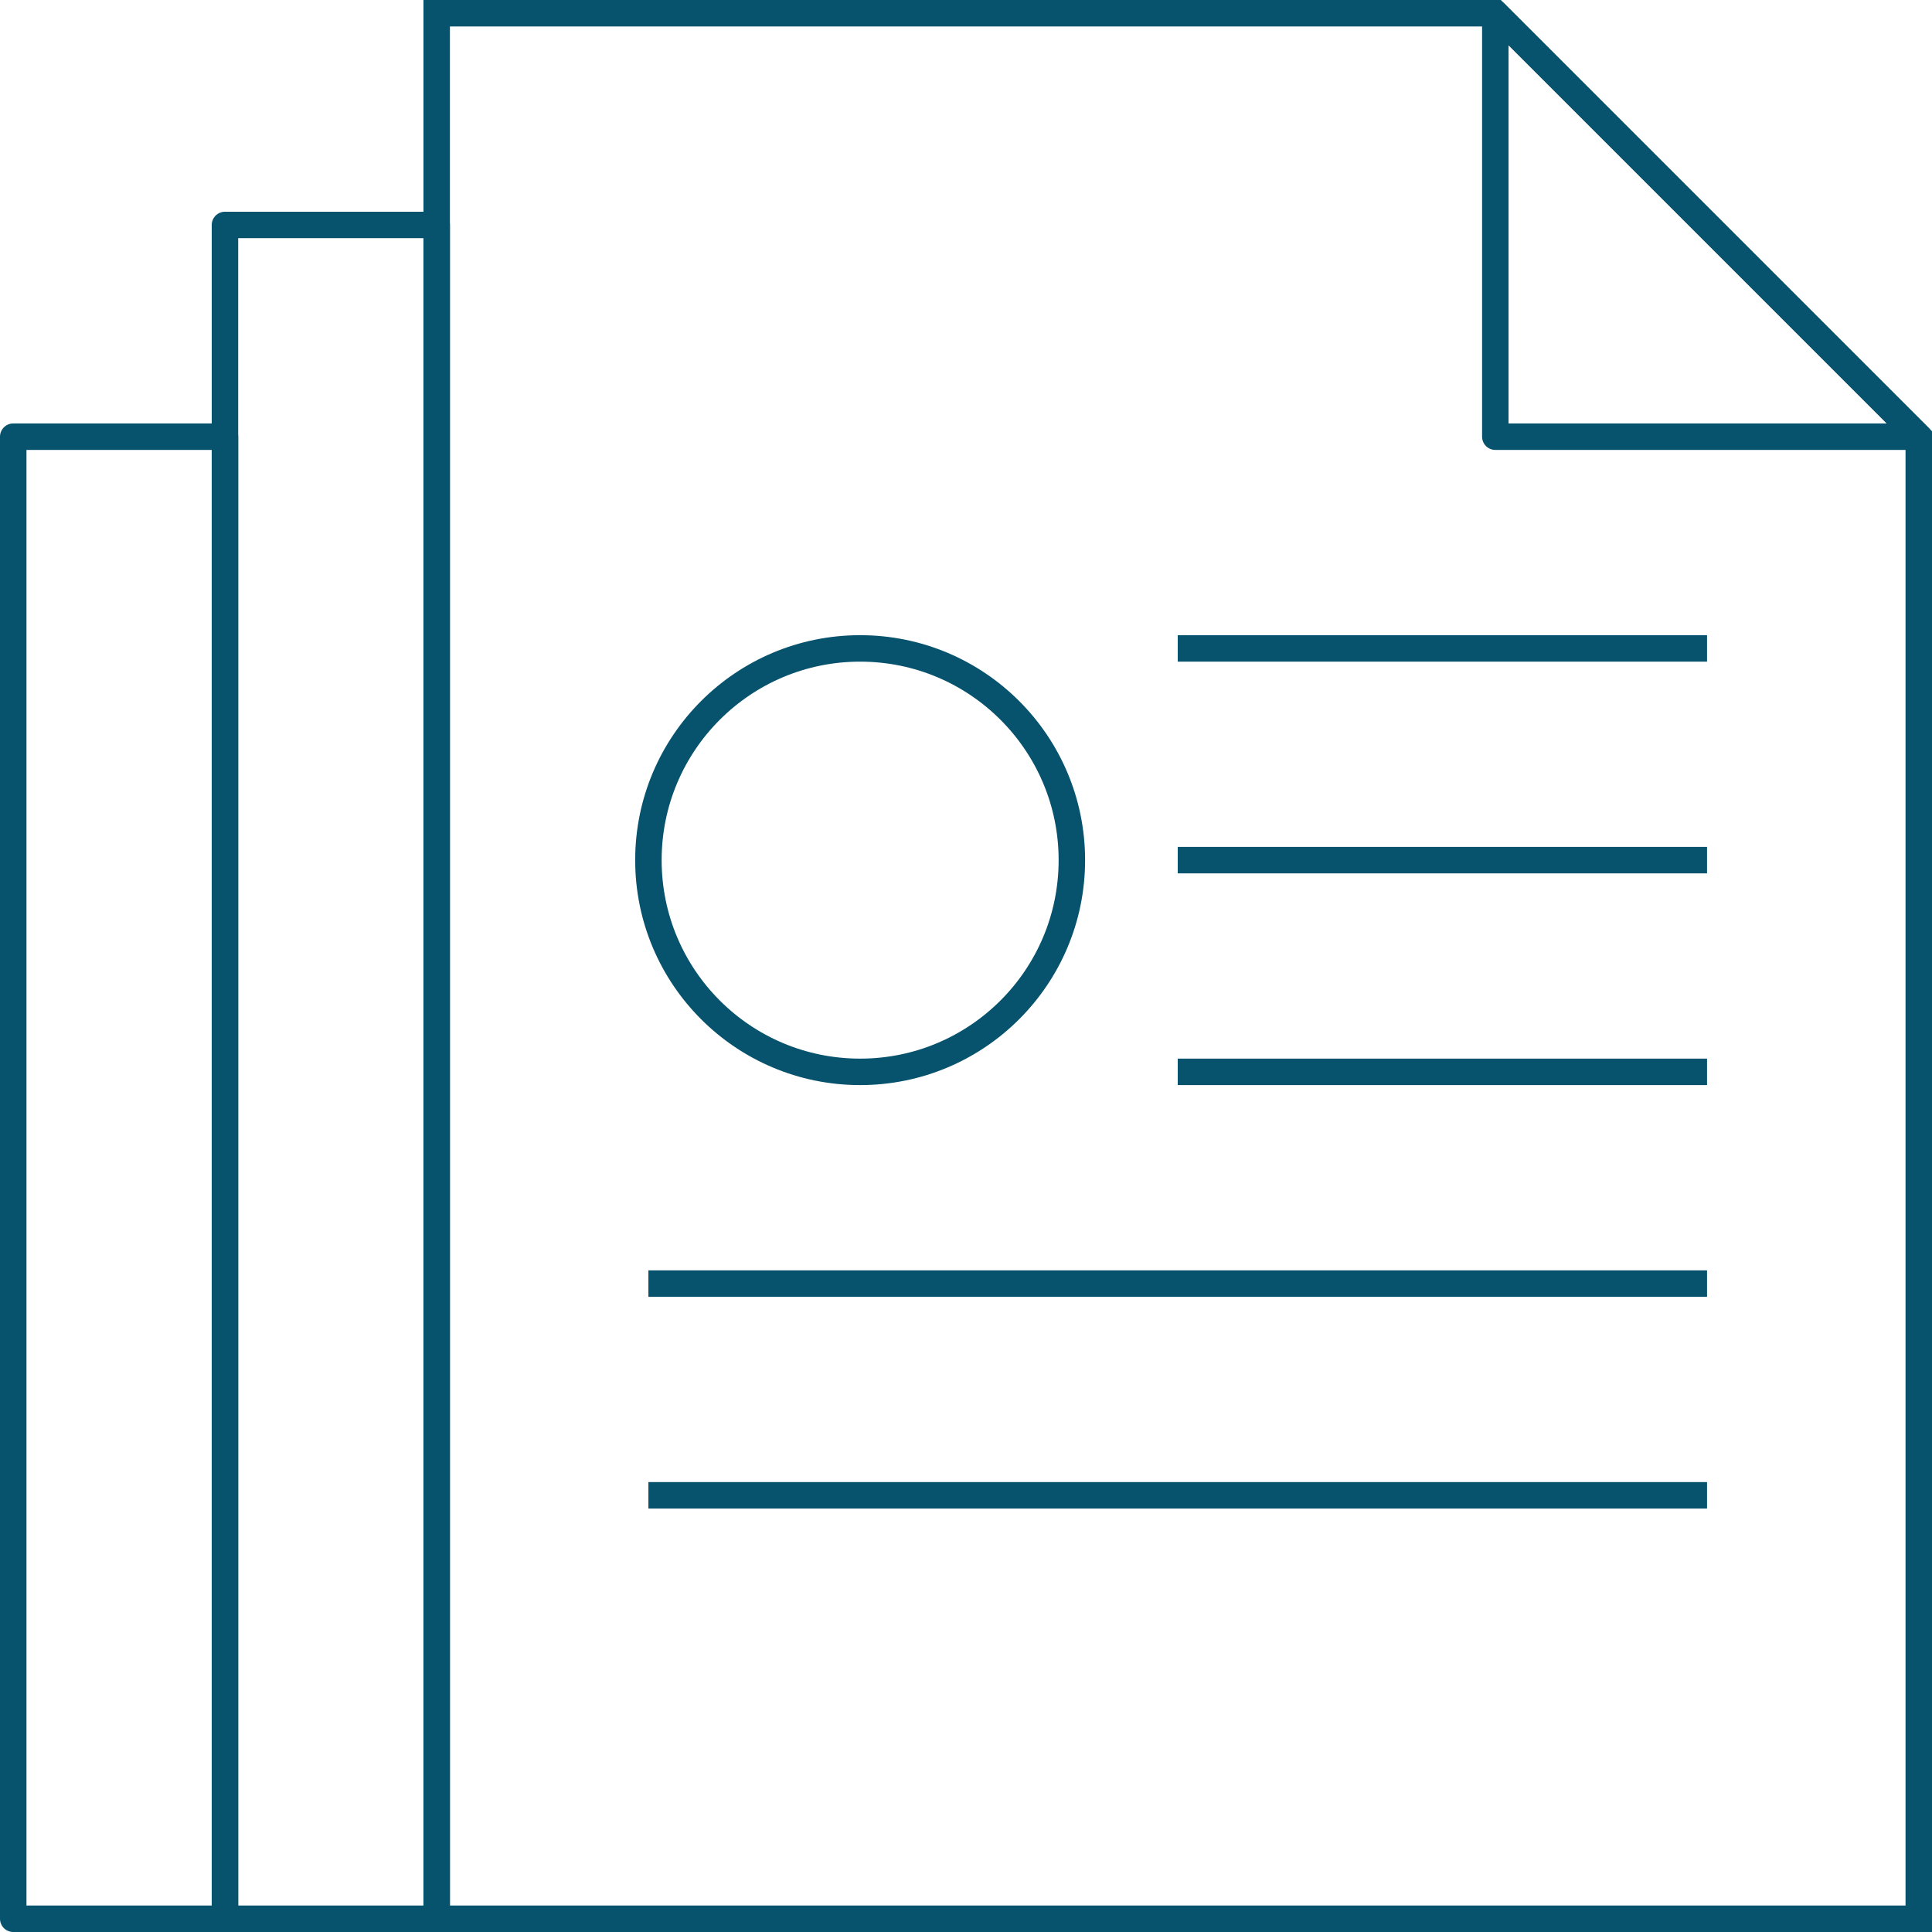
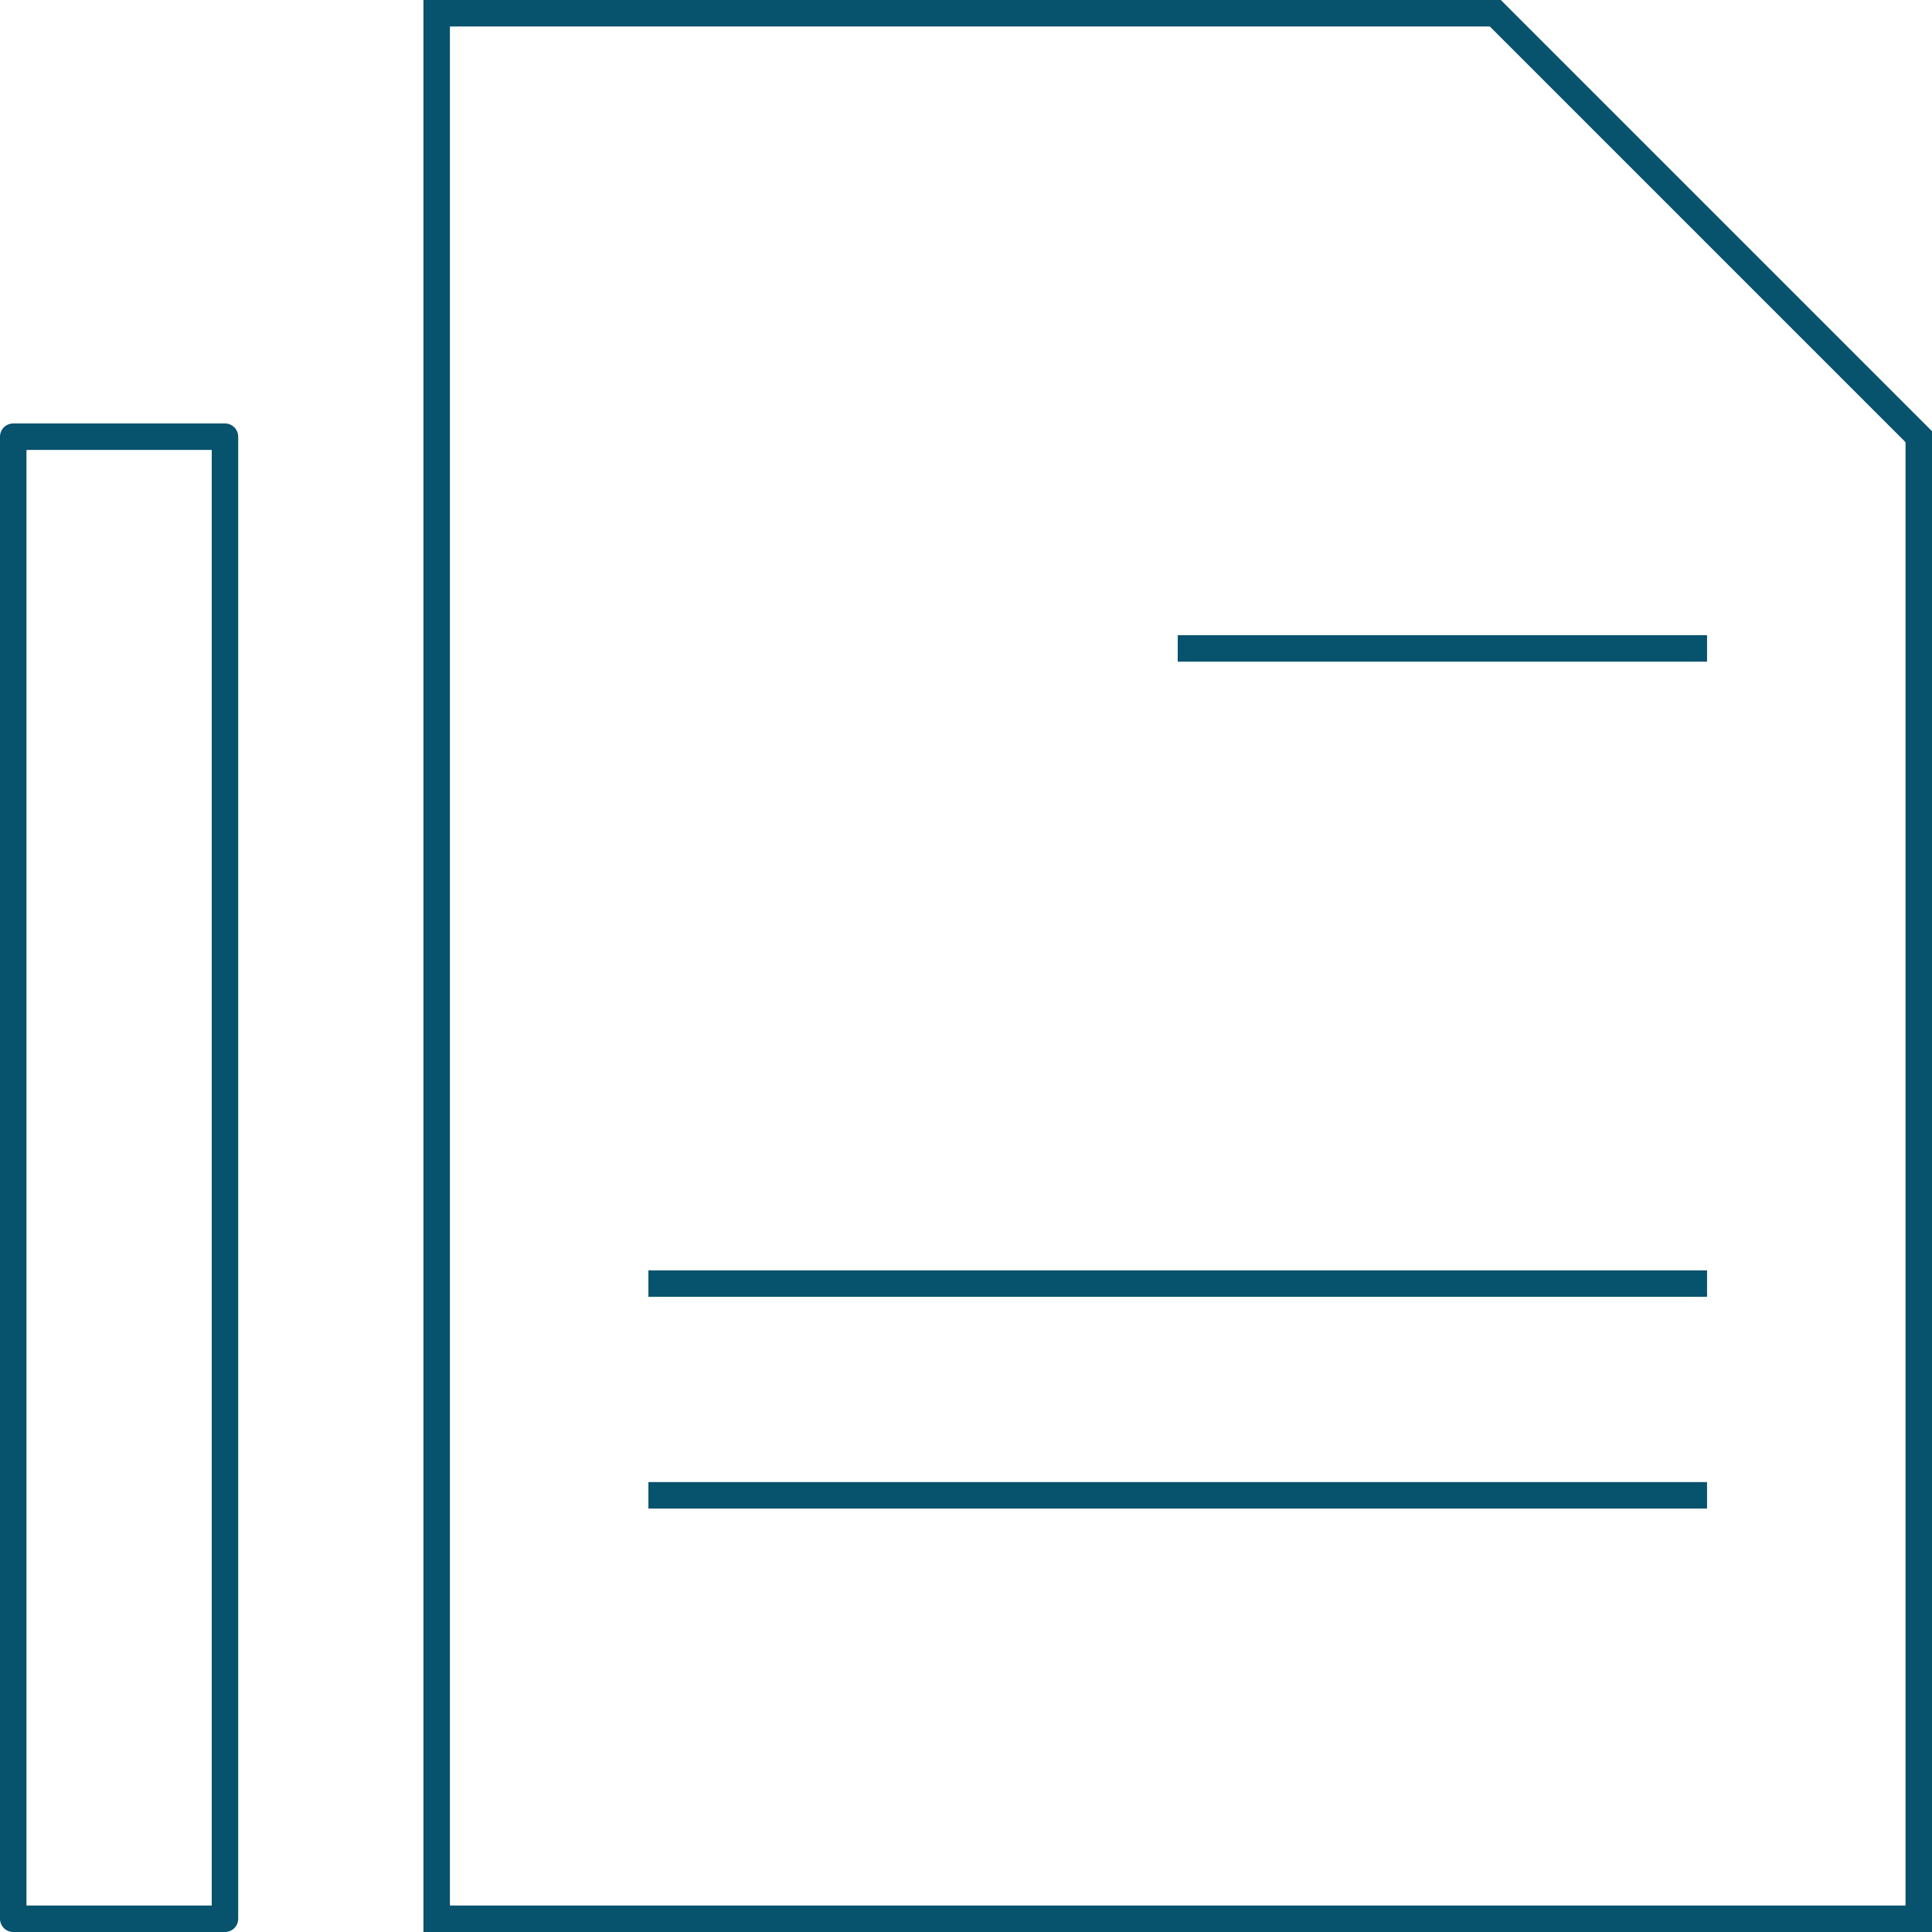
<svg xmlns="http://www.w3.org/2000/svg" version="1.1" id="Layer_1" x="0px" y="0px" viewBox="0 0 73 73" style="enable-background:new 0 0 73 73;" xml:space="preserve">
  <style type="text/css">
	.st0{fill:none;stroke:#07526D;}
	.st1{fill:none;stroke:#07526D;stroke-linejoin:round;}
</style>
  <g id="Graphic-_x2F_-Icon-_x2F_-Link-_x2F_-Documents-Wide-Lines">
    <g id="Link_Documents_Lines" transform="translate(1, 1)">
      <polygon id="Path" class="st0" points="15.5,-0.5 15.5,71.5 71.5,71.5 71.5,15.5 55.5,-0.5   " />
-       <polygon id="Path_00000004514251490615355520000012449759736508613309_" class="st1" points="55.5,-0.5 71.5,15.5 55.5,15.5   " />
      <line id="Path_00000068659040649758575210000000135600108780705414_" class="st0" x1="43.5" y1="23.5" x2="63.5" y2="23.5" />
-       <line id="Path_00000130633152419729514200000010009185550427233468_" class="st0" x1="43.5" y1="31.5" x2="63.5" y2="31.5" />
-       <line id="Path_00000183210525423749124590000010396227058979192238_" class="st0" x1="43.5" y1="39.5" x2="63.5" y2="39.5" />
      <line id="Path_00000085949489580135686290000008781332793815058092_" class="st0" x1="23.5" y1="47.5" x2="63.5" y2="47.5" />
      <line id="Path_00000123443250551822565050000011922817406202988470_" class="st0" x1="23.5" y1="55.5" x2="63.5" y2="55.5" />
-       <circle id="Oval" class="st0" cx="31.5" cy="31.5" r="8" />
-       <rect id="Rectangle" x="7.5" y="7.5" class="st1" width="8" height="64" />
      <rect id="Rectangle_00000081639956115727176630000008320444926977722259_" x="-0.5" y="15.5" class="st1" width="8" height="56" />
    </g>
  </g>
</svg>